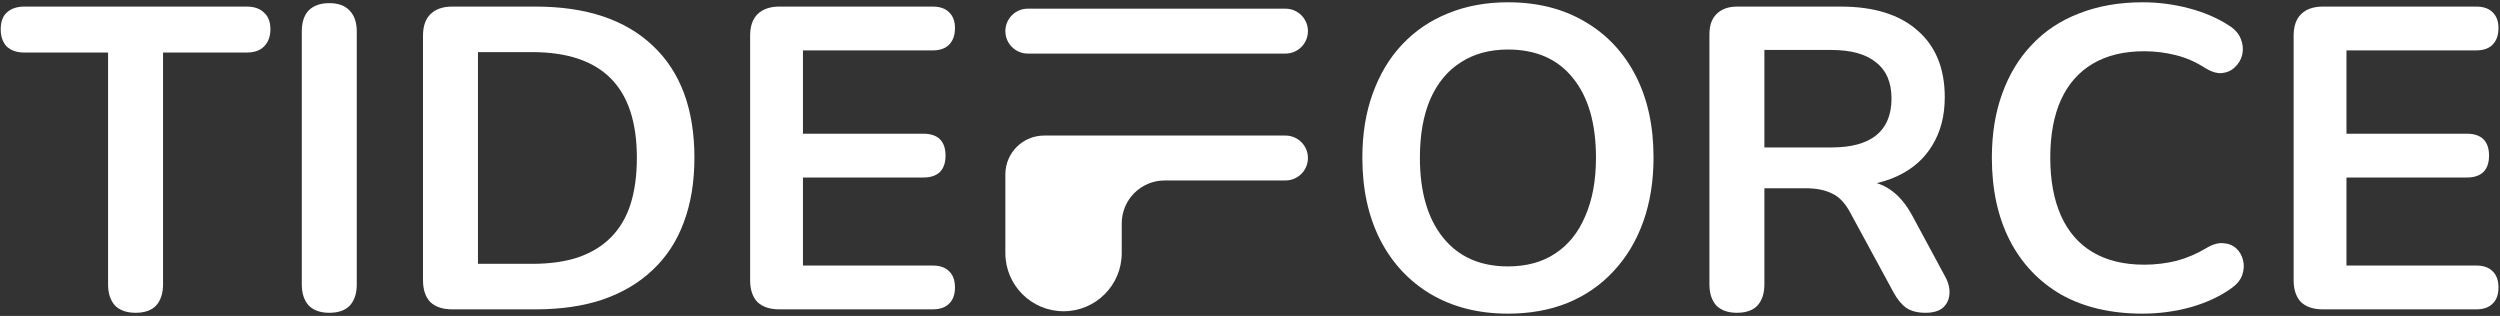
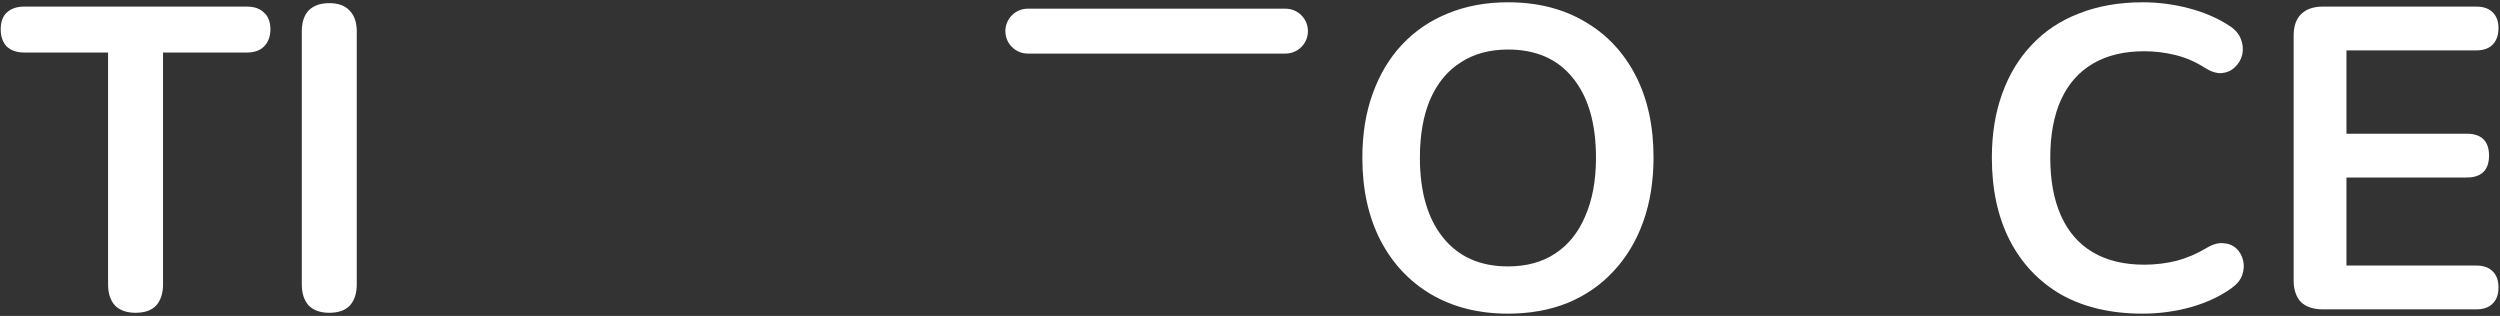
<svg xmlns="http://www.w3.org/2000/svg" width="546" height="69" viewBox="0 0 546 69" fill="none">
  <rect x="0" y="0" width="546" height="69" fill="#333333" stroke="none" />
  <path d="M29.606 68.312C27.667 68.312 26.166 67.781 25.104 66.718C24.103 65.592 23.603 64.06 23.603 62.122V11.474H5.313C3.687 11.474 2.406 11.036 1.468 10.161C0.592 9.223 0.155 7.972 0.155 6.409C0.155 4.783 0.592 3.564 1.468 2.751C2.406 1.876 3.687 1.438 5.313 1.438H53.898C55.524 1.438 56.774 1.876 57.65 2.751C58.588 3.564 59.057 4.783 59.057 6.409C59.057 7.972 58.588 9.223 57.65 10.161C56.774 11.036 55.524 11.474 53.898 11.474H35.608V62.122C35.608 64.06 35.108 65.592 34.108 66.718C33.107 67.781 31.607 68.312 29.606 68.312Z" fill="#FFFFFF" />
  <path d="M71.915 68.312C69.977 68.312 68.476 67.781 67.413 66.718C66.412 65.592 65.912 64.06 65.912 62.122V6.878C65.912 4.877 66.412 3.345 67.413 2.282C68.476 1.219 69.977 0.688 71.915 0.688C73.853 0.688 75.323 1.219 76.323 2.282C77.386 3.345 77.918 4.877 77.918 6.878V62.122C77.918 64.06 77.418 65.592 76.417 66.718C75.417 67.781 73.916 68.312 71.915 68.312Z" fill="#FFFFFF" />
-   <path d="M98.761 67.562C96.698 67.562 95.103 67.031 93.978 65.968C92.915 64.842 92.383 63.248 92.383 61.184V7.816C92.383 5.752 92.915 4.189 93.978 3.126C95.103 2.001 96.698 1.438 98.761 1.438H116.957C128.025 1.438 136.56 4.283 142.563 9.973C148.628 15.663 151.66 23.823 151.66 34.453C151.66 39.768 150.879 44.489 149.316 48.616C147.815 52.68 145.564 56.119 142.563 58.933C139.624 61.747 135.997 63.904 131.683 65.405C127.431 66.843 122.522 67.562 116.957 67.562H98.761ZM104.389 57.62H116.207C120.083 57.62 123.429 57.151 126.243 56.213C129.119 55.213 131.495 53.774 133.371 51.899C135.309 49.96 136.747 47.553 137.685 44.676C138.623 41.738 139.092 38.33 139.092 34.453C139.092 26.7 137.185 20.916 133.371 17.101C129.557 13.287 123.835 11.38 116.207 11.38H104.389V57.62Z" fill="#FFFFFF" />
-   <path d="M170.205 67.562C168.142 67.562 166.547 67.031 165.422 65.968C164.359 64.842 163.827 63.248 163.827 61.184V7.816C163.827 5.752 164.359 4.189 165.422 3.126C166.547 2.001 168.142 1.438 170.205 1.438H203.689C205.252 1.438 206.44 1.844 207.253 2.657C208.129 3.47 208.566 4.627 208.566 6.128C208.566 7.691 208.129 8.91 207.253 9.785C206.44 10.598 205.252 11.005 203.689 11.005H175.364V29.201H201.626C203.252 29.201 204.471 29.607 205.284 30.42C206.097 31.233 206.503 32.421 206.503 33.984C206.503 35.547 206.097 36.735 205.284 37.548C204.471 38.361 203.252 38.767 201.626 38.767H175.364V57.995H203.689C205.252 57.995 206.44 58.402 207.253 59.214C208.129 60.027 208.566 61.215 208.566 62.779C208.566 64.342 208.129 65.53 207.253 66.343C206.44 67.156 205.252 67.562 203.689 67.562H170.205Z" fill="#FFFFFF" />
  <path d="M285.652 6.798C285.652 4.09 283.457 1.895 280.749 1.895H224.474C221.766 1.895 219.571 4.09 219.571 6.798C219.571 9.506 221.766 11.701 224.474 11.701H280.749C283.457 11.701 285.652 9.506 285.652 6.798Z" fill="#FFFFFF" />
-   <path d="M236.515 29.607L280.75 29.607C283.458 29.607 285.653 31.802 285.653 34.51C285.653 37.217 283.458 39.412 280.75 39.412H254.366C249.186 39.412 244.987 43.612 244.987 48.792V55.269C244.987 62.287 239.297 67.977 232.279 67.977C225.261 67.977 219.571 62.287 219.571 55.269V38.079C219.571 33.4 223.364 29.607 228.043 29.607H236.515Z" fill="#FFFFFF" />
  <path d="M329.334 68.5C322.956 68.5 317.36 67.093 312.545 64.279C307.793 61.465 304.104 57.526 301.478 52.461C298.852 47.334 297.538 41.331 297.538 34.453C297.538 29.263 298.289 24.605 299.789 20.478C301.29 16.288 303.416 12.724 306.167 9.786C308.981 6.784 312.327 4.502 316.203 2.939C320.143 1.313 324.52 0.5 329.334 0.5C335.775 0.5 341.371 1.907 346.123 4.721C350.875 7.472 354.565 11.38 357.191 16.445C359.817 21.51 361.13 27.481 361.13 34.359C361.13 39.549 360.38 44.239 358.879 48.428C357.378 52.618 355.221 56.213 352.407 59.215C349.656 62.216 346.311 64.529 342.372 66.155C338.495 67.718 334.149 68.5 329.334 68.5ZM329.334 58.183C333.399 58.183 336.838 57.245 339.652 55.369C342.528 53.493 344.716 50.773 346.217 47.209C347.78 43.645 348.562 39.393 348.562 34.453C348.562 26.95 346.874 21.134 343.497 17.008C340.183 12.881 335.462 10.817 329.334 10.817C325.332 10.817 321.893 11.755 319.017 13.631C316.141 15.444 313.921 18.133 312.358 21.697C310.857 25.199 310.107 29.451 310.107 34.453C310.107 41.894 311.795 47.709 315.172 51.899C318.548 56.088 323.269 58.183 329.334 58.183Z" fill="#FFFFFF" />
-   <path d="M379.341 68.312C377.402 68.312 375.902 67.781 374.839 66.718C373.838 65.592 373.338 64.061 373.338 62.122V7.534C373.338 5.534 373.869 4.033 374.932 3.032C375.995 1.969 377.496 1.438 379.434 1.438H402.039C409.292 1.438 414.888 3.189 418.828 6.69C422.767 10.129 424.737 14.975 424.737 21.228C424.737 25.293 423.83 28.794 422.017 31.733C420.266 34.672 417.702 36.923 414.326 38.486C410.949 40.049 406.853 40.831 402.039 40.831L402.883 39.424H405.978C408.542 39.424 410.761 40.049 412.637 41.3C414.576 42.551 416.264 44.52 417.702 47.209L424.737 60.246C425.487 61.559 425.831 62.841 425.768 64.092C425.706 65.342 425.237 66.374 424.361 67.187C423.486 67.937 422.204 68.312 420.516 68.312C418.828 68.312 417.452 67.969 416.389 67.281C415.326 66.53 414.388 65.405 413.575 63.904L404.102 46.459C402.977 44.333 401.632 42.926 400.069 42.238C398.568 41.488 396.63 41.112 394.254 41.112H385.343V62.122C385.343 64.061 384.843 65.592 383.843 66.718C382.842 67.781 381.342 68.312 379.341 68.312ZM385.343 32.202H399.975C404.29 32.202 407.541 31.327 409.73 29.576C411.981 27.762 413.106 25.074 413.106 21.51C413.106 18.008 411.981 15.382 409.73 13.631C407.541 11.818 404.29 10.911 399.975 10.911H385.343V32.202Z" fill="#FFFFFF" />
  <path d="M467.944 68.5C461.065 68.5 455.157 67.124 450.217 64.373C445.34 61.559 441.588 57.62 438.962 52.555C436.335 47.428 435.022 41.394 435.022 34.453C435.022 29.263 435.773 24.605 437.273 20.478C438.774 16.288 440.931 12.724 443.745 9.786C446.559 6.784 449.998 4.502 454.062 2.939C458.189 1.313 462.816 0.5 467.944 0.5C471.383 0.5 474.759 0.938 478.073 1.813C481.387 2.689 484.295 3.939 486.796 5.565C488.109 6.378 488.985 7.378 489.422 8.566C489.86 9.692 489.954 10.817 489.704 11.943C489.454 13.006 488.922 13.912 488.109 14.663C487.359 15.413 486.39 15.851 485.202 15.976C484.076 16.038 482.826 15.632 481.45 14.757C479.512 13.506 477.417 12.599 475.166 12.037C472.915 11.474 470.632 11.192 468.319 11.192C463.879 11.192 460.128 12.099 457.064 13.912C454 15.726 451.686 18.352 450.123 21.791C448.56 25.23 447.778 29.451 447.778 34.453C447.778 39.393 448.56 43.614 450.123 47.115C451.686 50.617 454 53.274 457.064 55.088C460.128 56.901 463.879 57.808 468.319 57.808C470.695 57.808 473.04 57.526 475.353 56.963C477.667 56.338 479.855 55.4 481.919 54.15C483.294 53.337 484.514 52.993 485.577 53.118C486.702 53.181 487.64 53.556 488.391 54.243C489.141 54.931 489.641 55.807 489.891 56.87C490.141 57.87 490.079 58.933 489.704 60.059C489.328 61.122 488.578 62.059 487.453 62.872C484.951 64.686 481.95 66.093 478.448 67.093C475.009 68.031 471.508 68.5 467.944 68.5Z" fill="#FFFFFF" />
  <path d="M507.307 67.562C505.244 67.562 503.65 67.031 502.524 65.968C501.461 64.842 500.93 63.248 500.93 61.184V7.816C500.93 5.752 501.461 4.189 502.524 3.126C503.65 2.001 505.244 1.438 507.307 1.438H540.792C542.355 1.438 543.543 1.844 544.356 2.657C545.231 3.47 545.669 4.627 545.669 6.128C545.669 7.691 545.231 8.91 544.356 9.786C543.543 10.598 542.355 11.005 540.792 11.005H512.466V29.201H538.728C540.354 29.201 541.573 29.607 542.386 30.42C543.199 31.233 543.605 32.421 543.605 33.984C543.605 35.547 543.199 36.735 542.386 37.548C541.573 38.361 540.354 38.768 538.728 38.768H512.466V57.995H540.792C542.355 57.995 543.543 58.402 544.356 59.215C545.231 60.027 545.669 61.215 545.669 62.779C545.669 64.342 545.231 65.53 544.356 66.343C543.543 67.156 542.355 67.562 540.792 67.562H507.307Z" fill="#FFFFFF" />
</svg>